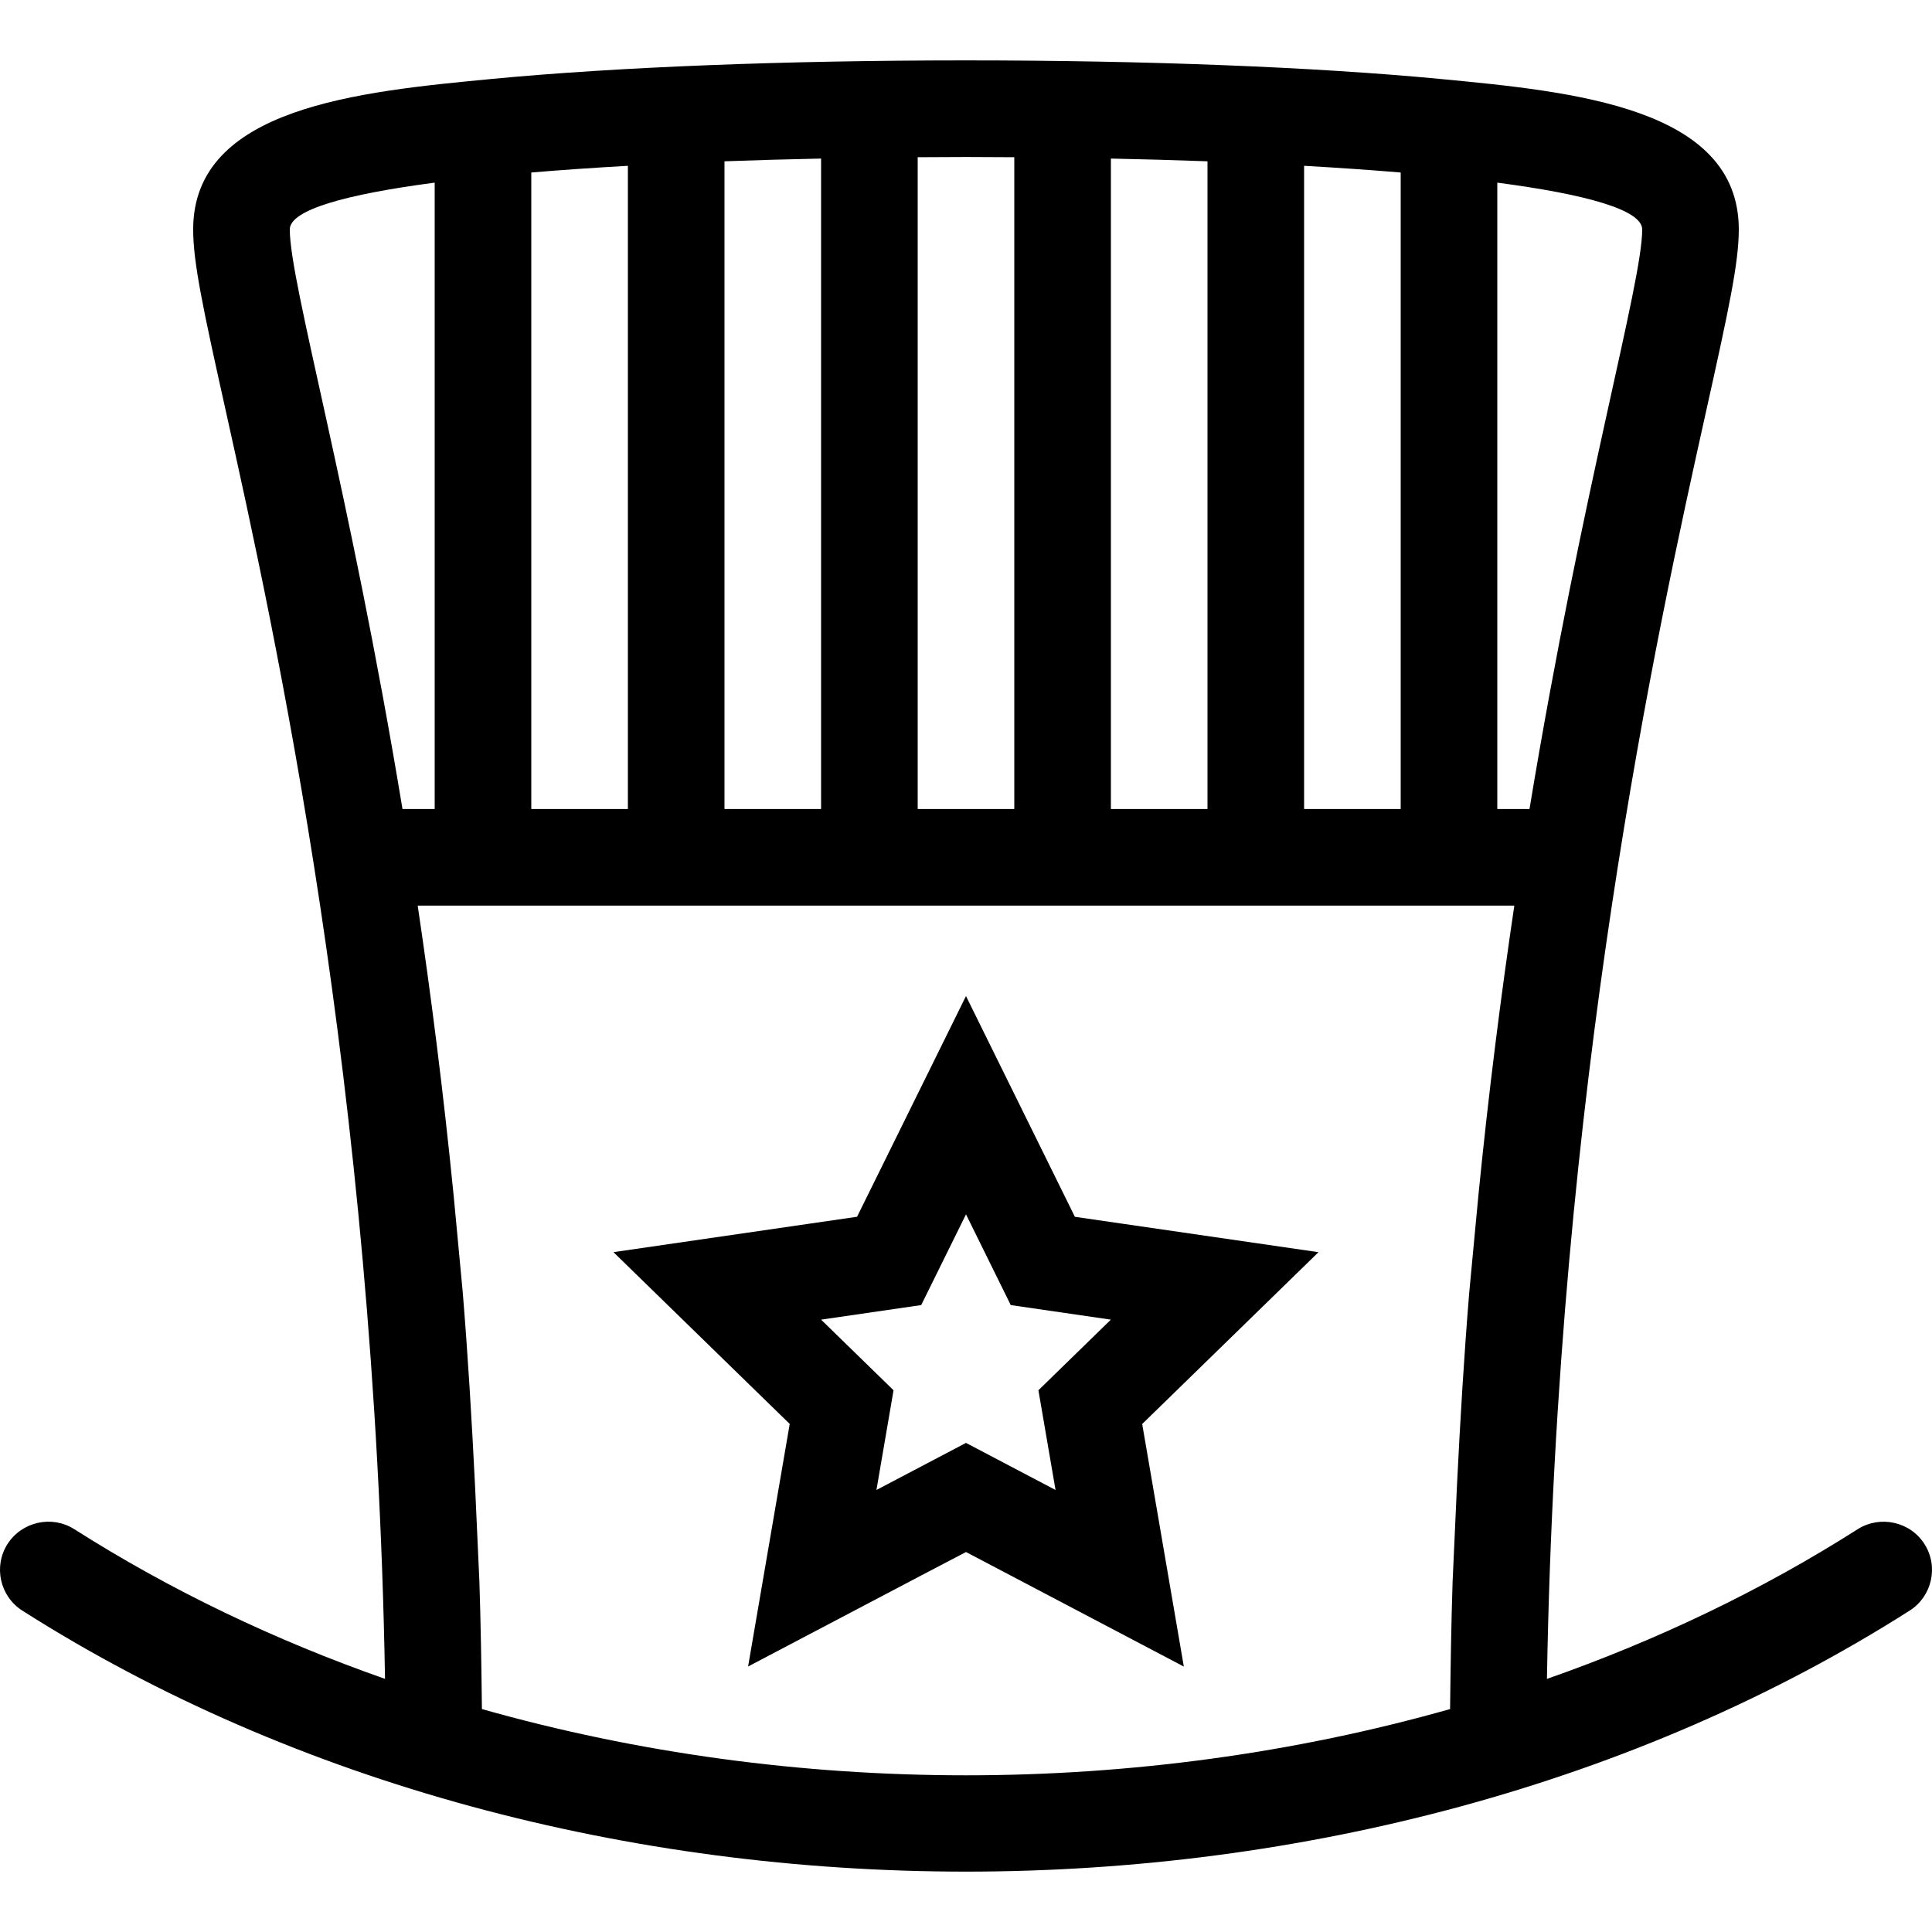
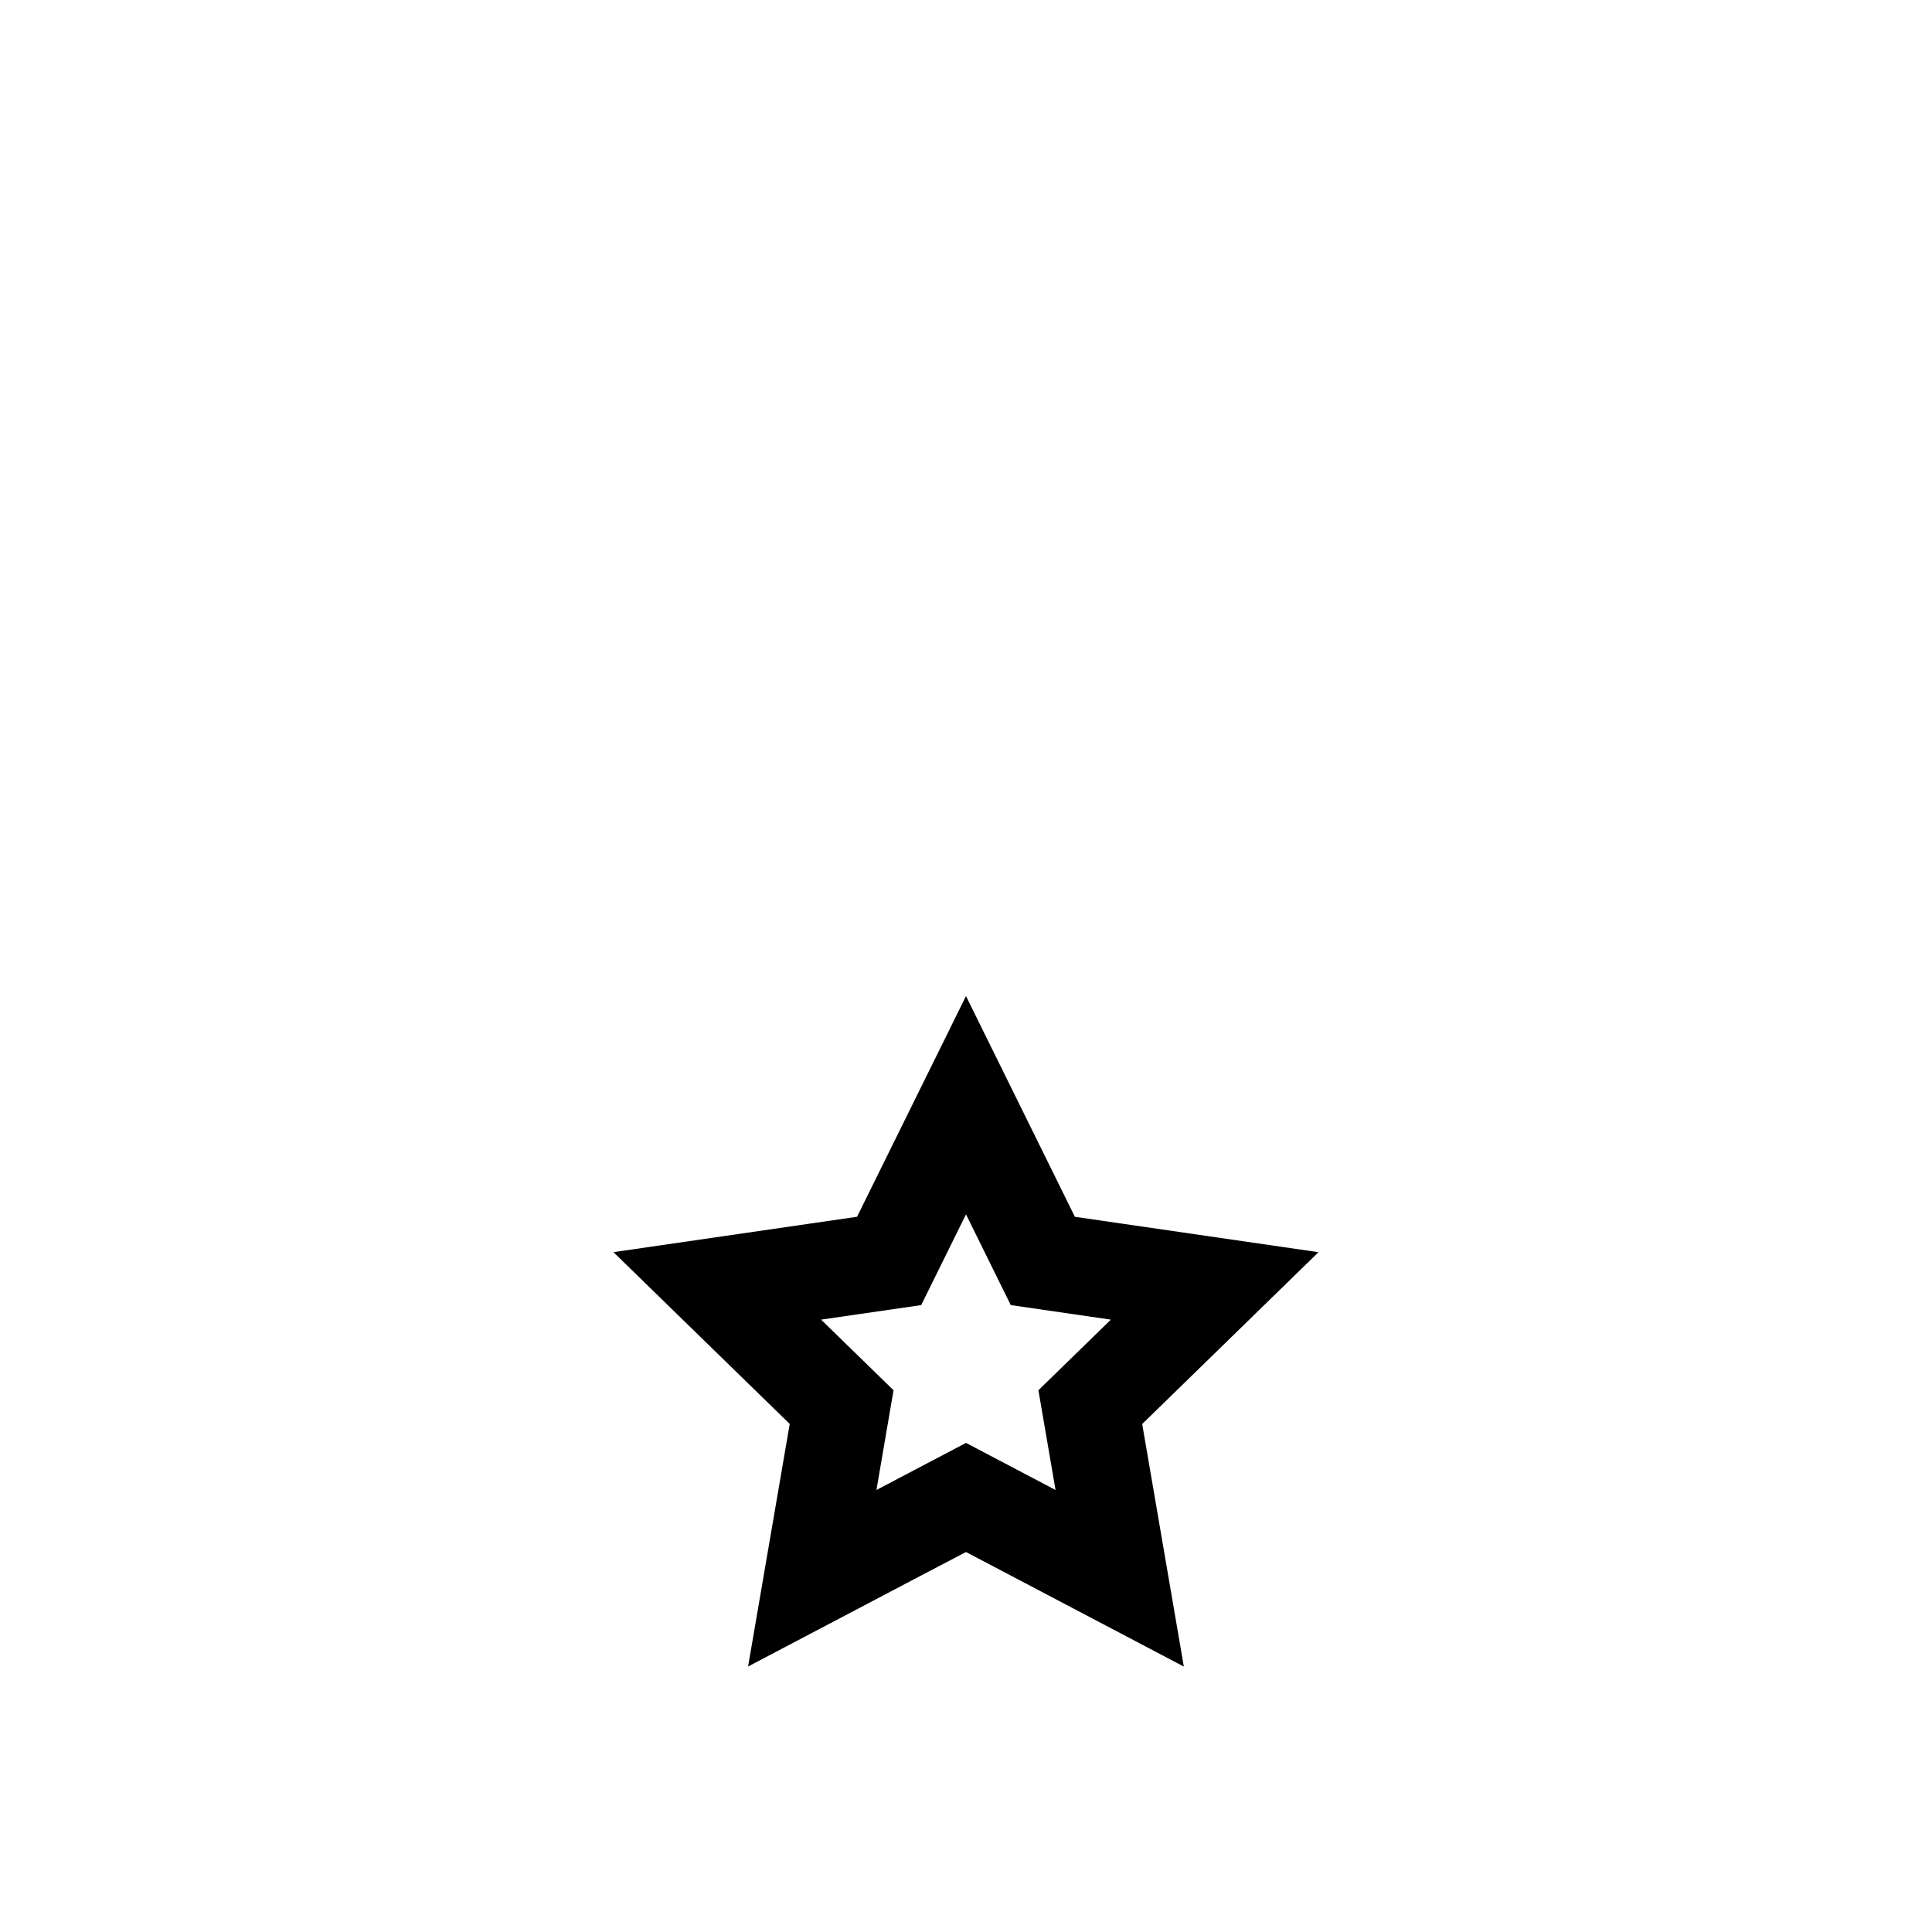
<svg xmlns="http://www.w3.org/2000/svg" fill="#000000" height="800px" width="800px" version="1.1" id="Layer_1" viewBox="0 0 511.995 511.995" xml:space="preserve">
  <g>
    <g>
-       <path d="M509.989,409.167c-3.797-5.948-11.75-7.663-17.673-3.925c-25.566,16.273-53.291,29.491-82.364,39.68    c2.671-157.329,29.107-277.129,42.231-336.162c5.973-26.872,8.61-39.117,8.61-47.957c0-32.341-43.896-36.523-79.172-39.885    c-33.28-3.166-77.901-4.915-125.628-4.915s-92.348,1.749-125.628,4.915c-35.277,3.362-79.172,7.543-79.172,39.885    c0,8.841,2.637,21.086,8.61,47.949c13.124,59.034,39.552,178.833,42.232,336.162c-29.073-10.197-56.798-23.415-82.364-39.68    c-5.897-3.738-13.824-2.022-17.673,3.925c-3.797,5.965-2.022,13.875,3.925,17.673c72.448,46.097,161.271,69.163,250.069,69.163    s177.621-23.066,250.069-69.163C512.02,423.042,513.795,415.123,509.989,409.167z M345.595,43.94    c8.994,0.512,17.553,1.101,25.6,1.775v168.687h-25.6V43.94z M294.395,42.02c8.687,0.179,17.254,0.418,25.6,0.725v171.657h-25.6    V42.02z M243.195,41.662c4.267-0.026,8.525-0.06,12.8-0.06s8.533,0.026,12.8,0.06v172.74h-25.6V41.662z M191.995,42.745    c8.346-0.307,16.913-0.546,25.6-0.725v172.382h-25.6V42.745z M140.795,45.715c8.047-0.674,16.606-1.263,25.6-1.775v170.462h-25.6    V45.715z M76.795,60.802c0-5.188,14.899-9.31,38.4-12.399v165.999h-8.533C92.633,129.376,76.795,75.07,76.795,60.802z     M391.786,316.802l-2.415,25.6c-1.357,16.41-2.389,33.621-3.26,51.2l-1.161,25.6c-0.358,10.991-0.538,22.323-0.666,33.715    c-82.688,23.407-173.884,23.407-256.572,0c-0.128-11.392-0.307-22.724-0.666-33.715l-1.161-25.6    c-0.87-17.579-1.911-34.79-3.26-51.2l-2.406-25.6c-2.731-27.529-6.007-53.154-9.523-76.8h290.611    C397.793,263.648,394.516,289.273,391.786,316.802z M396.795,214.402V48.403c23.501,3.089,38.4,7.211,38.4,12.399    c0,14.268-15.829,68.574-29.867,153.6H396.795z" />
-     </g>
+       </g>
  </g>
  <g>
    <g>
      <path d="M302.689,377.372l9.566-9.318l37.154-36.215l-51.337-7.458l-13.218-1.92l-5.905-11.972l-22.955-46.524l-22.955,46.515    l-5.914,11.972l-13.218,1.92l-51.336,7.458l37.146,36.207l9.566,9.318l-2.261,13.158l-8.772,51.123l45.909-24.141l11.836-6.195    l11.819,6.212l45.909,24.141l-8.772-51.123L302.689,377.372z M279.726,394.856l-23.731-12.476l-23.731,12.476l4.531-26.428    l-19.2-18.714l26.53-3.857l11.87-24.047l11.861,24.047l26.53,3.857l-19.2,18.714L279.726,394.856z" />
    </g>
  </g>
</svg>